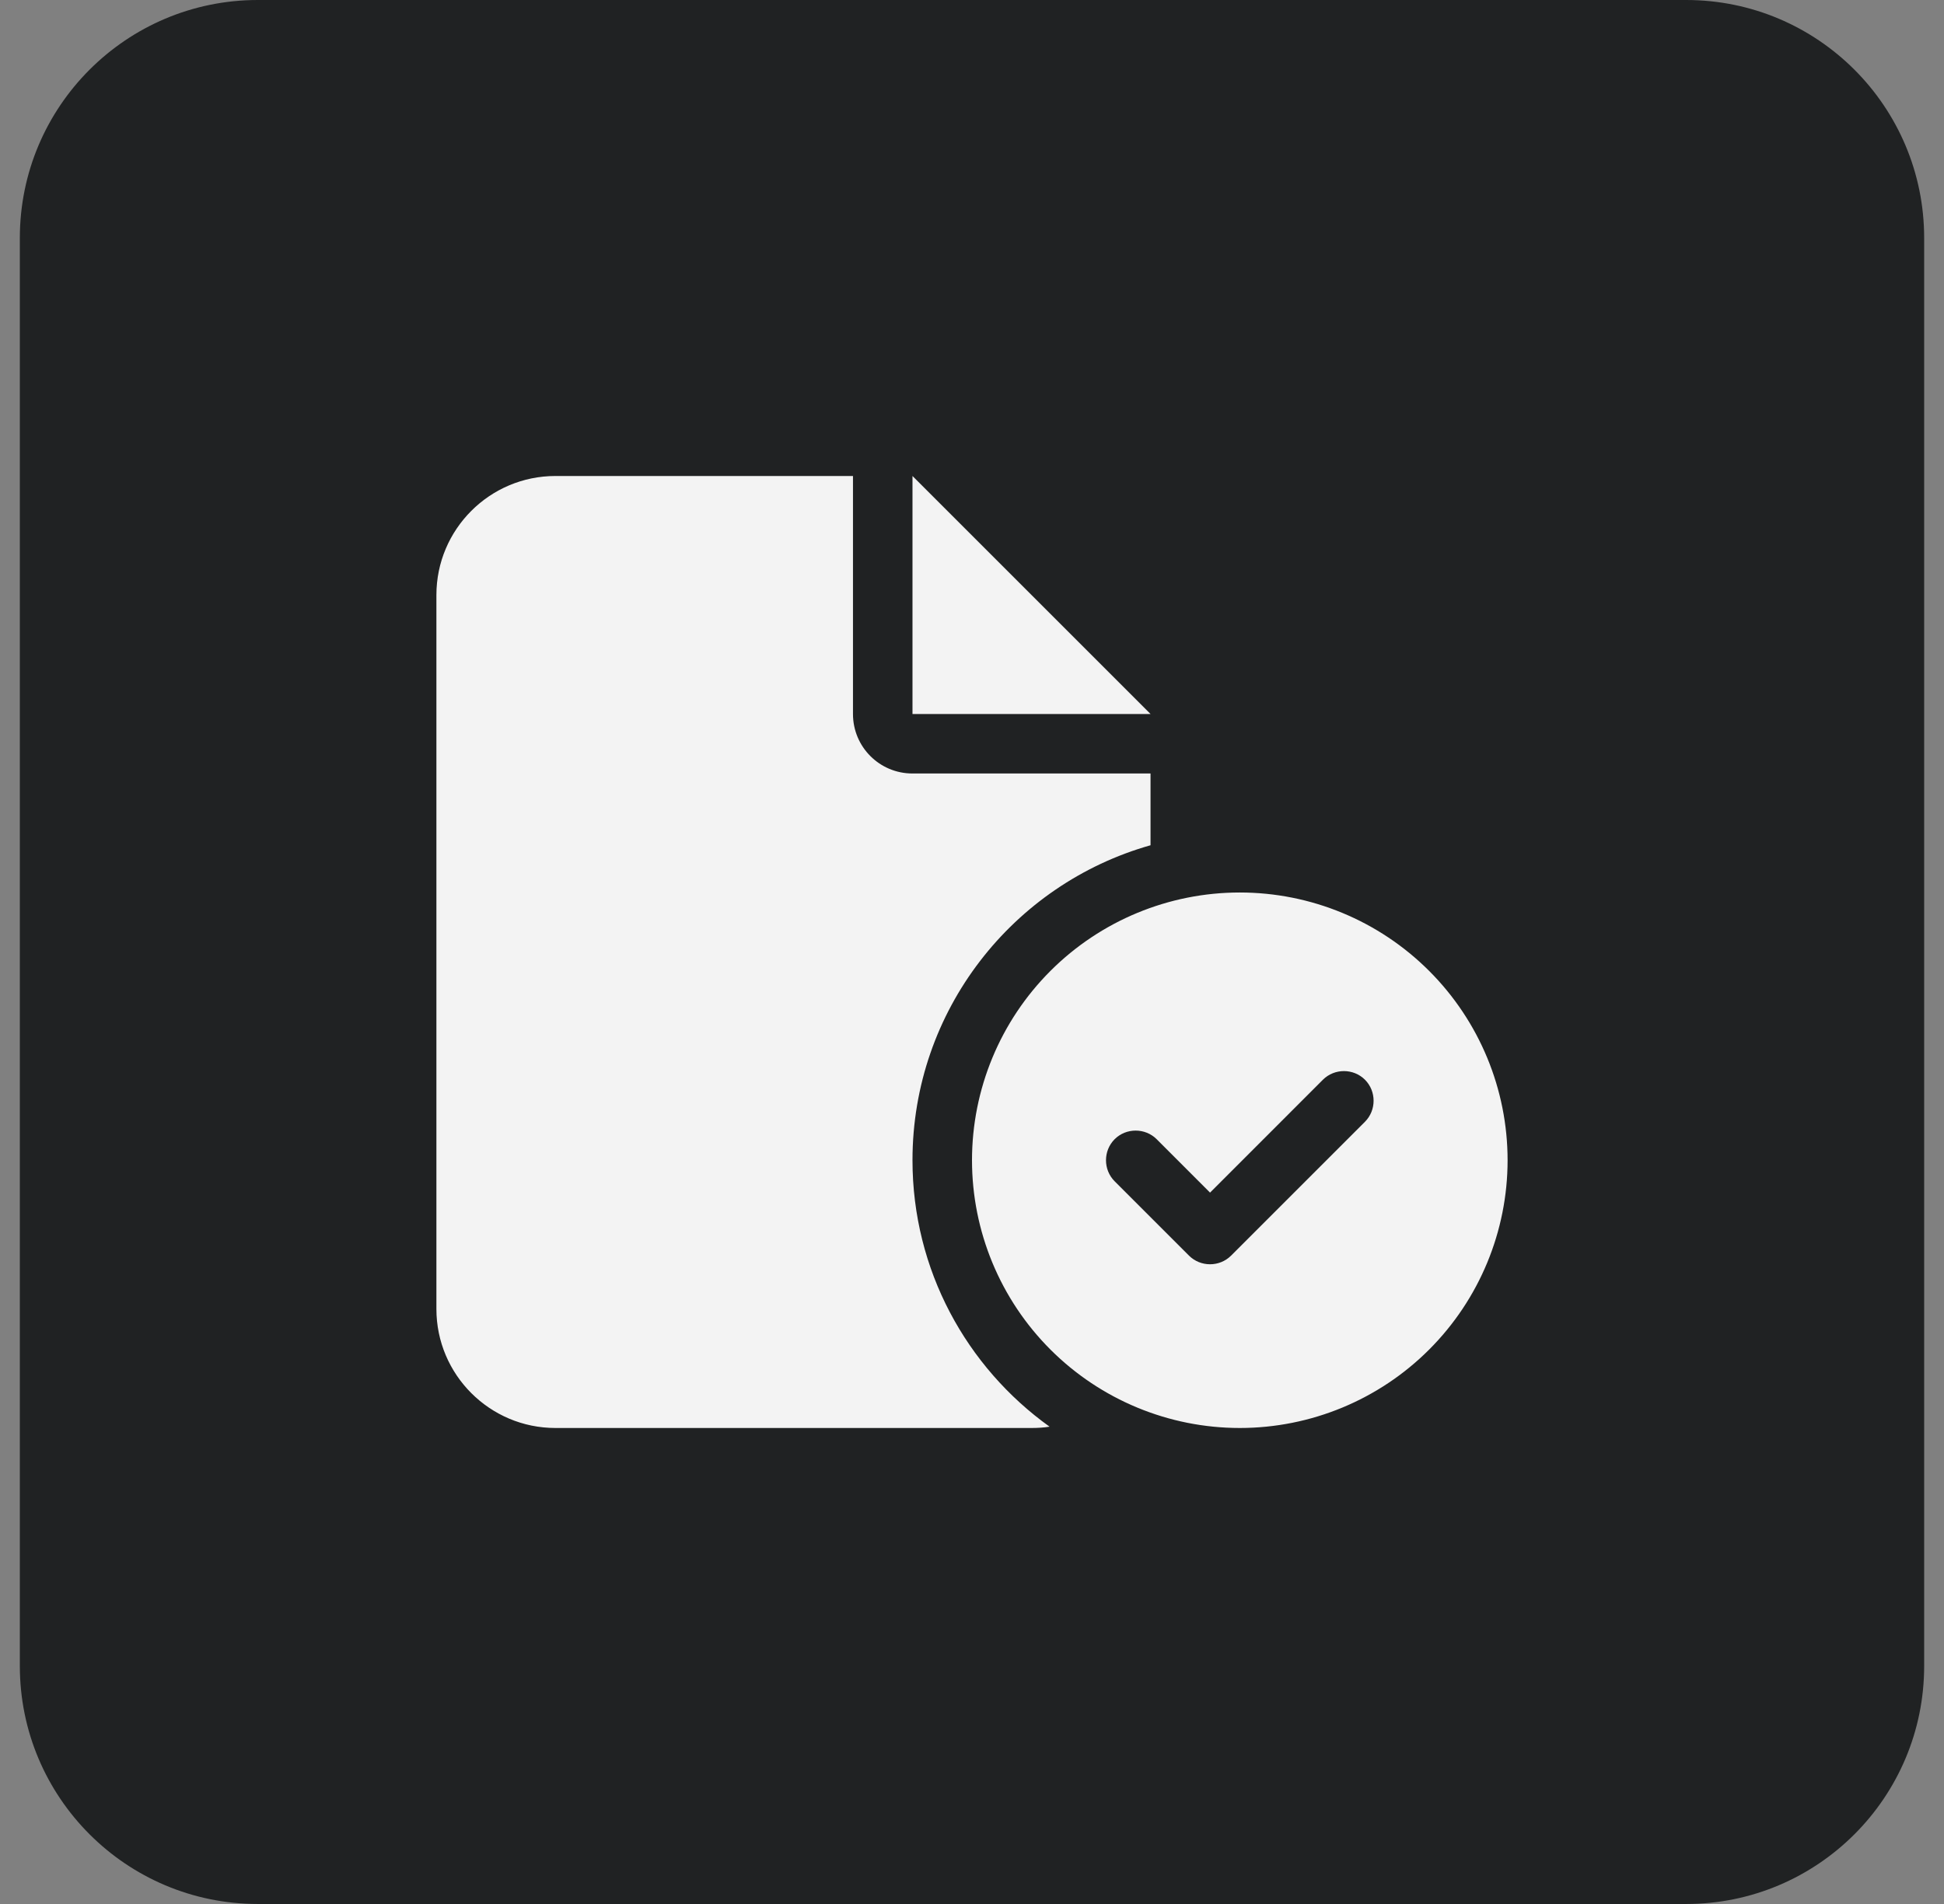
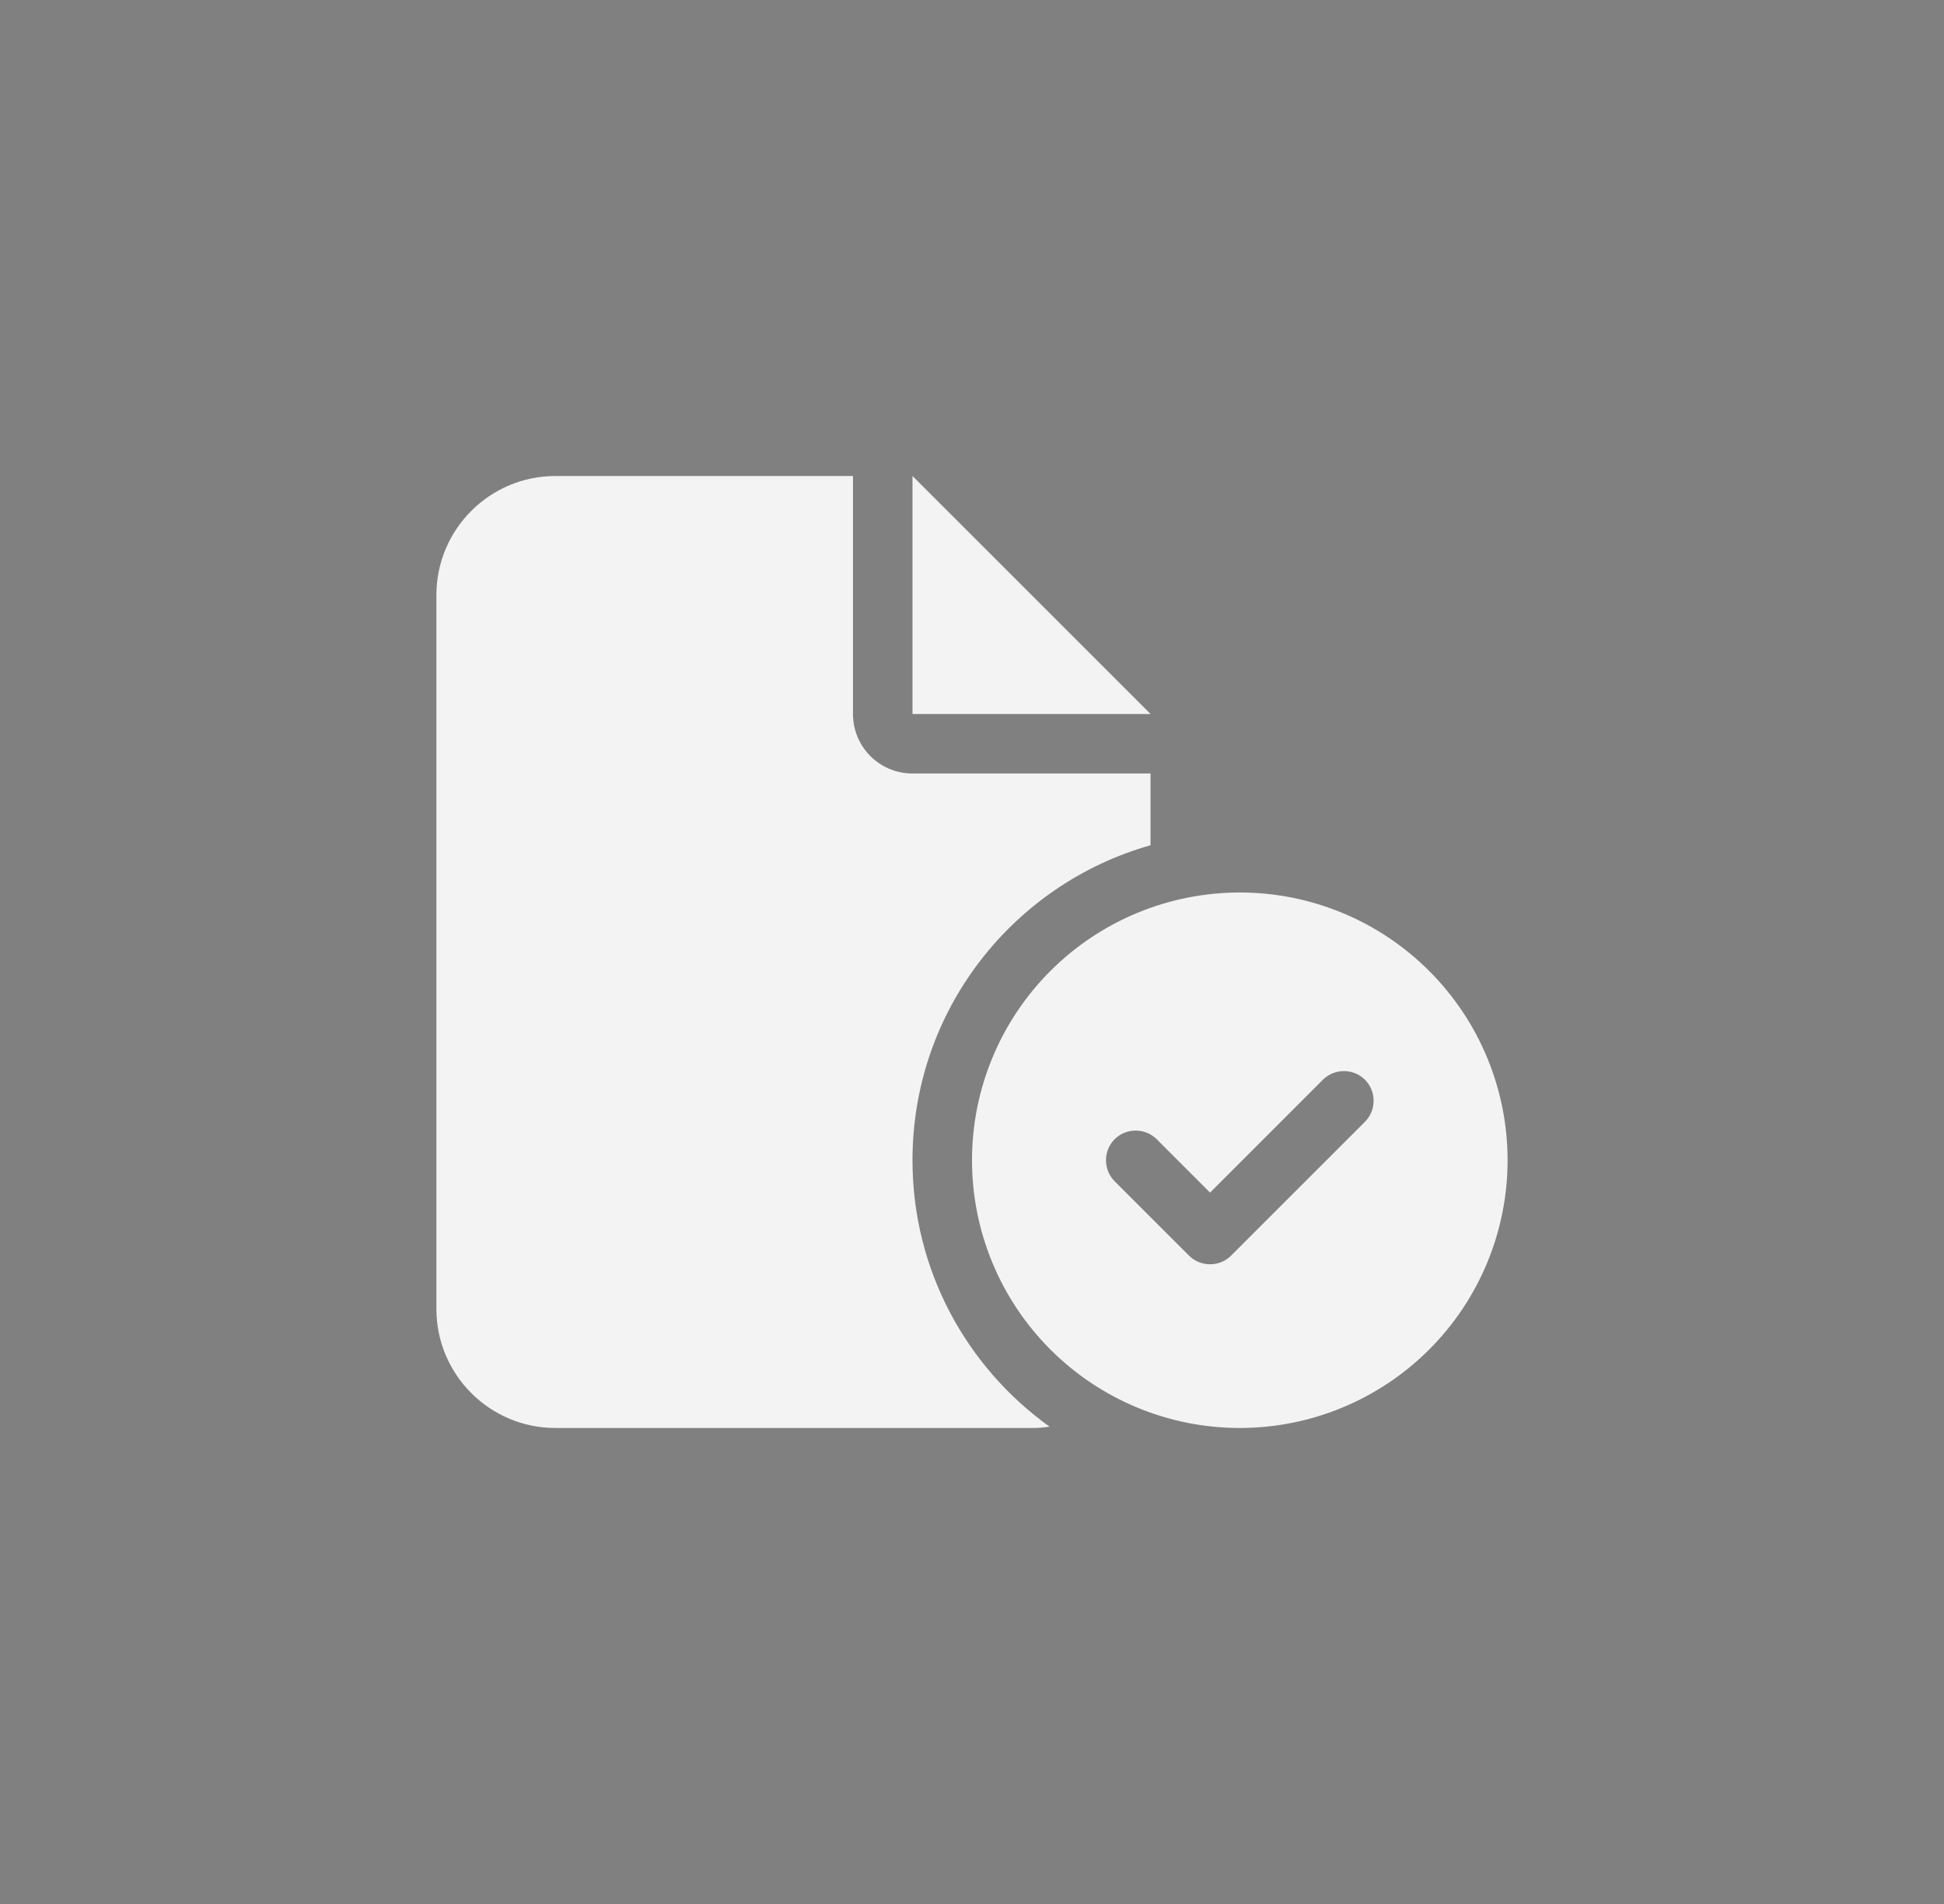
<svg xmlns="http://www.w3.org/2000/svg" width="49" height="48" viewBox="0 0 49 48" fill="none">
  <rect x="0" y="0" width="49" height="48" fill="#808080" stroke="none" />
-   <path d="M0.5 6C0.5 2.686 3.186 0 6.5 0H42.5C45.814 0 48.5 2.686 48.5 6V42C48.5 45.314 45.814 48 42.5 48H6.5C3.186 48 0.5 45.314 0.5 42V6Z" fill="#202223" />
  <g clip-path="url(#clip0_23627_21111)">
    <path d="M11 15C11 13.345 12.345 12 14 12H21.5V18C21.5 18.83 22.17 19.5 23 19.5H29V21.309C25.536 22.289 23 25.472 23 29.25C23 32.02 24.364 34.467 26.455 35.967C26.305 35.991 26.155 36 26 36H14C12.345 36 11 34.655 11 33V15ZM29 18H23V12L29 18ZM24.5 29.25C24.5 27.46 25.211 25.743 26.477 24.477C27.743 23.211 29.46 22.5 31.25 22.5C33.04 22.5 34.757 23.211 36.023 24.477C37.289 25.743 38 27.46 38 29.25C38 31.04 37.289 32.757 36.023 34.023C34.757 35.289 33.04 36 31.25 36C29.46 36 27.743 35.289 26.477 34.023C25.211 32.757 24.5 31.04 24.5 29.25ZM34.405 27.22C34.114 26.93 33.636 26.93 33.345 27.22L30.5 30.066L29.155 28.72C28.864 28.43 28.386 28.43 28.095 28.72C27.805 29.011 27.805 29.489 28.095 29.78L29.97 31.655C30.261 31.945 30.739 31.945 31.03 31.655L34.405 28.28C34.695 27.989 34.695 27.511 34.405 27.22Z" fill="#F3F3F3" />
  </g>
  <defs>
    <clipPath id="clip0_23627_21111">
      <rect width="27" height="24" fill="white" transform="translate(11 12)" />
    </clipPath>
  </defs>
</svg>